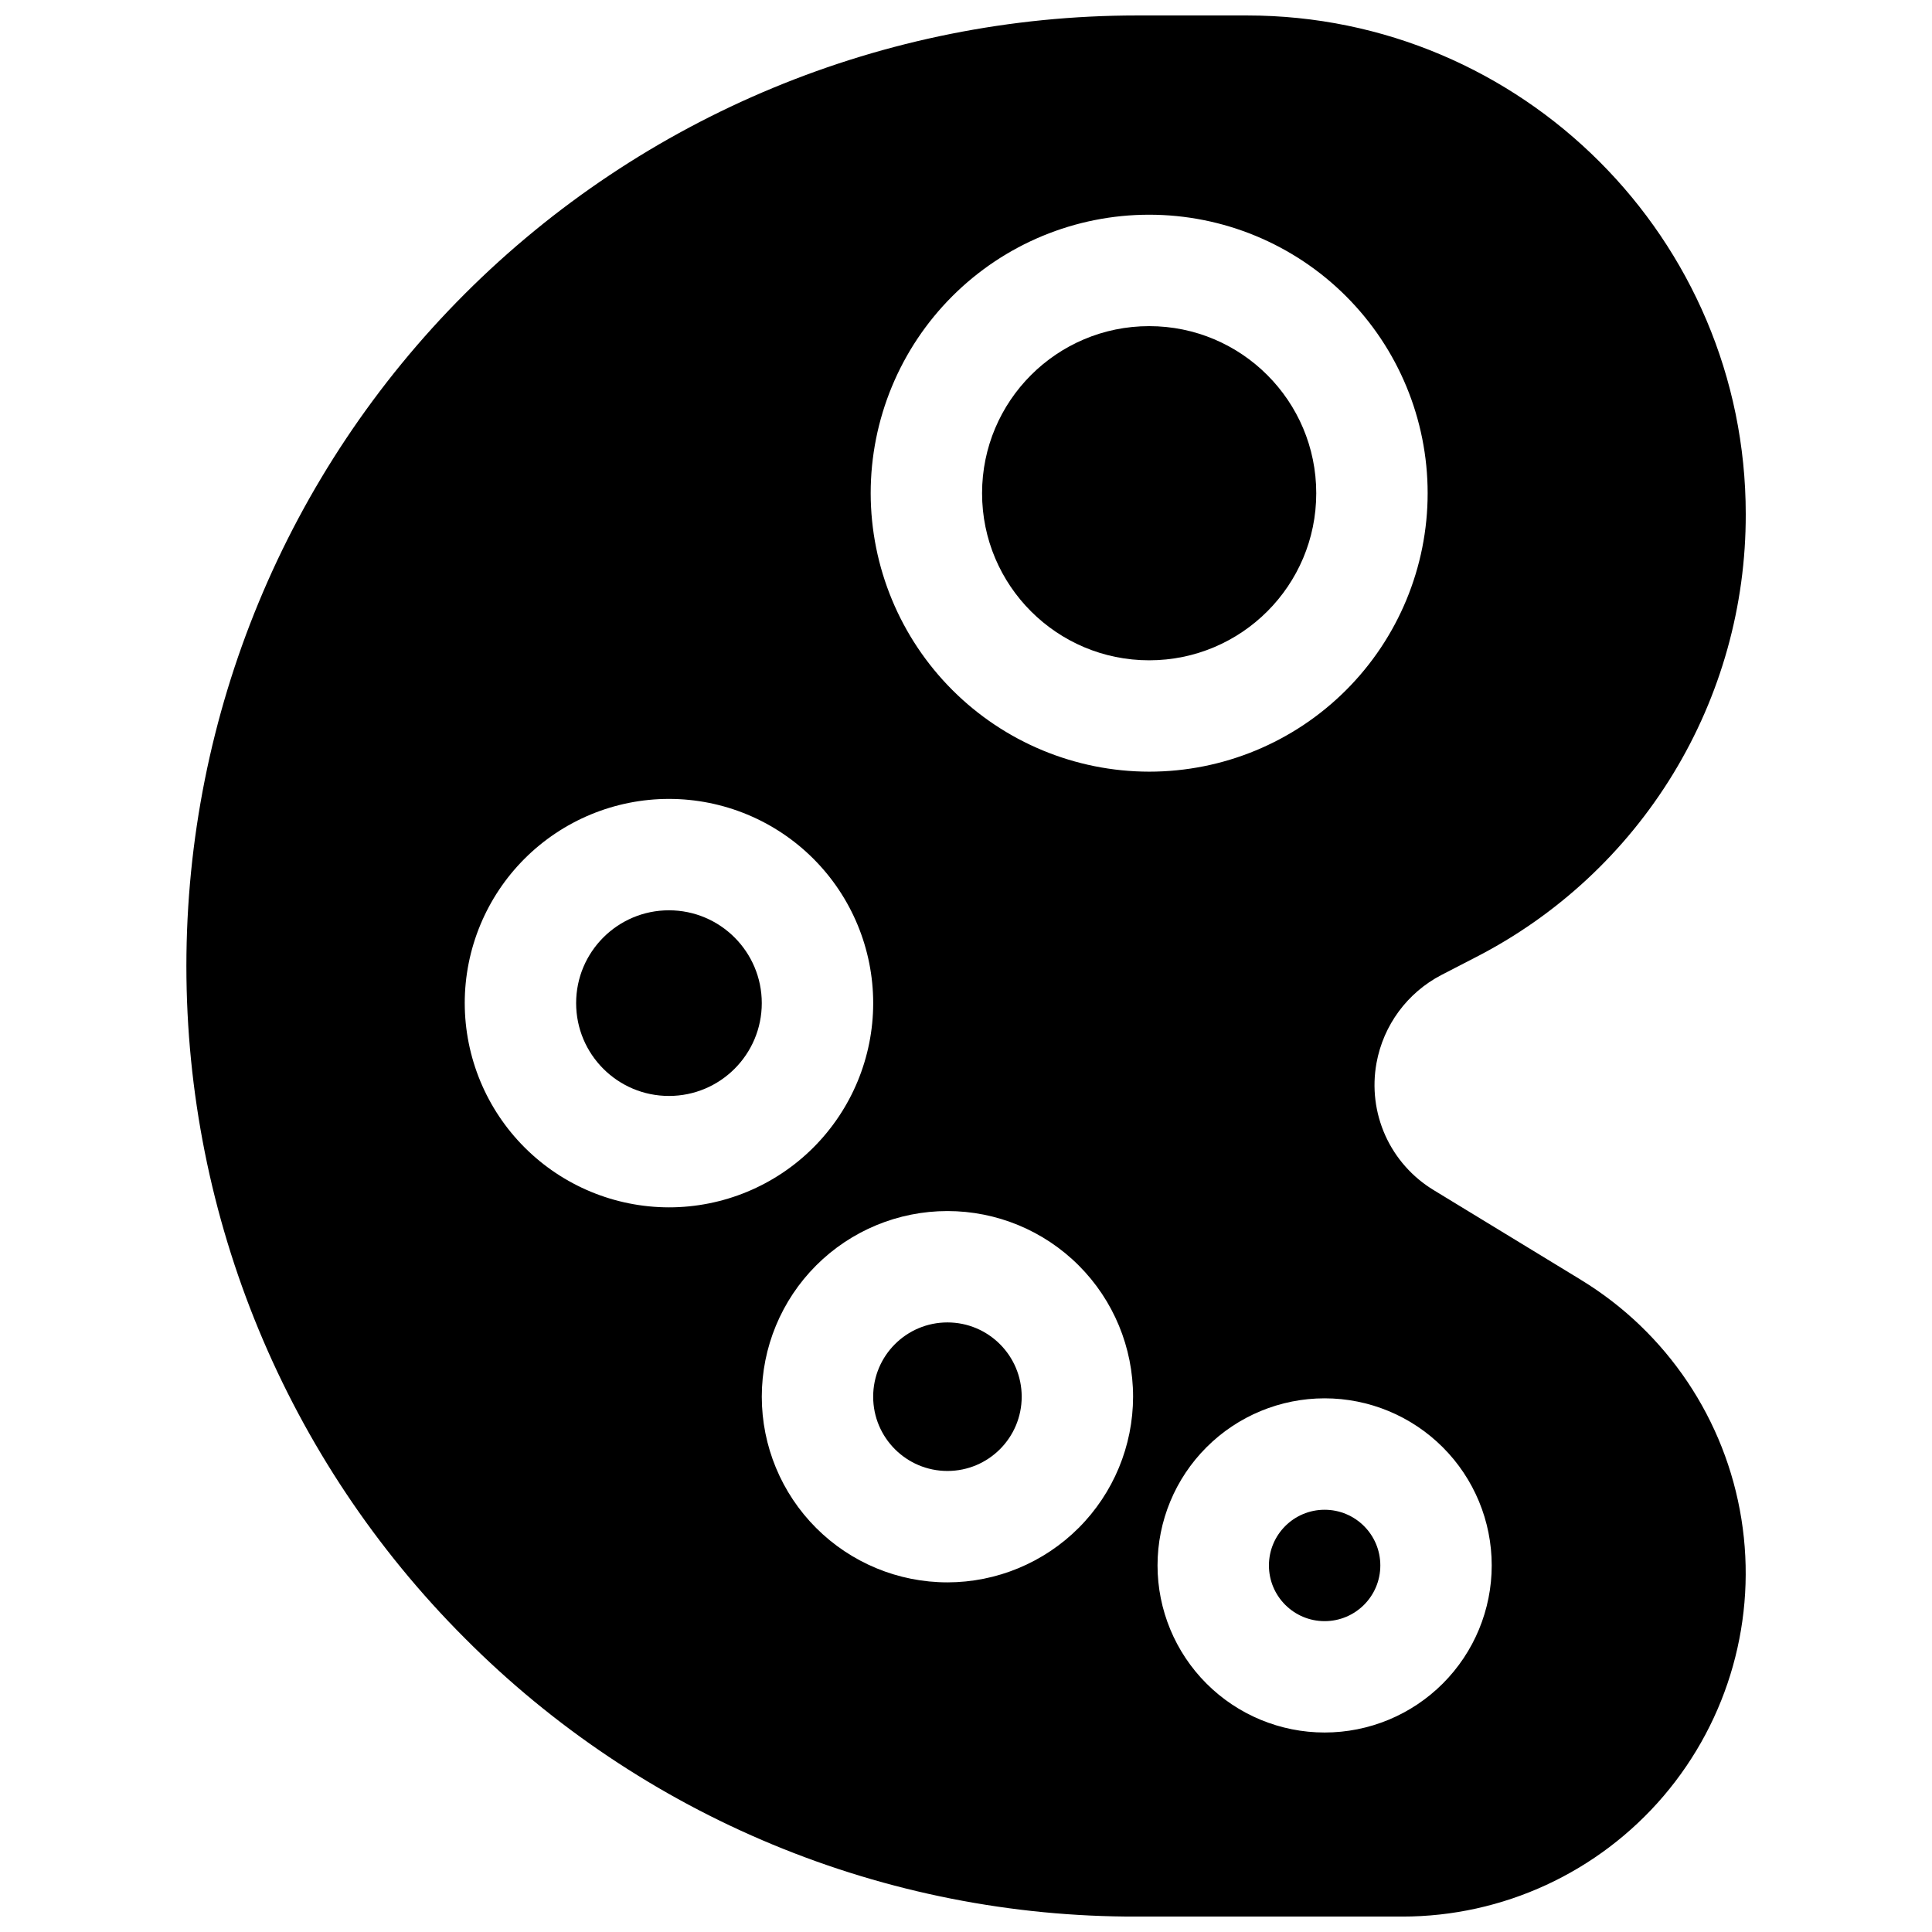
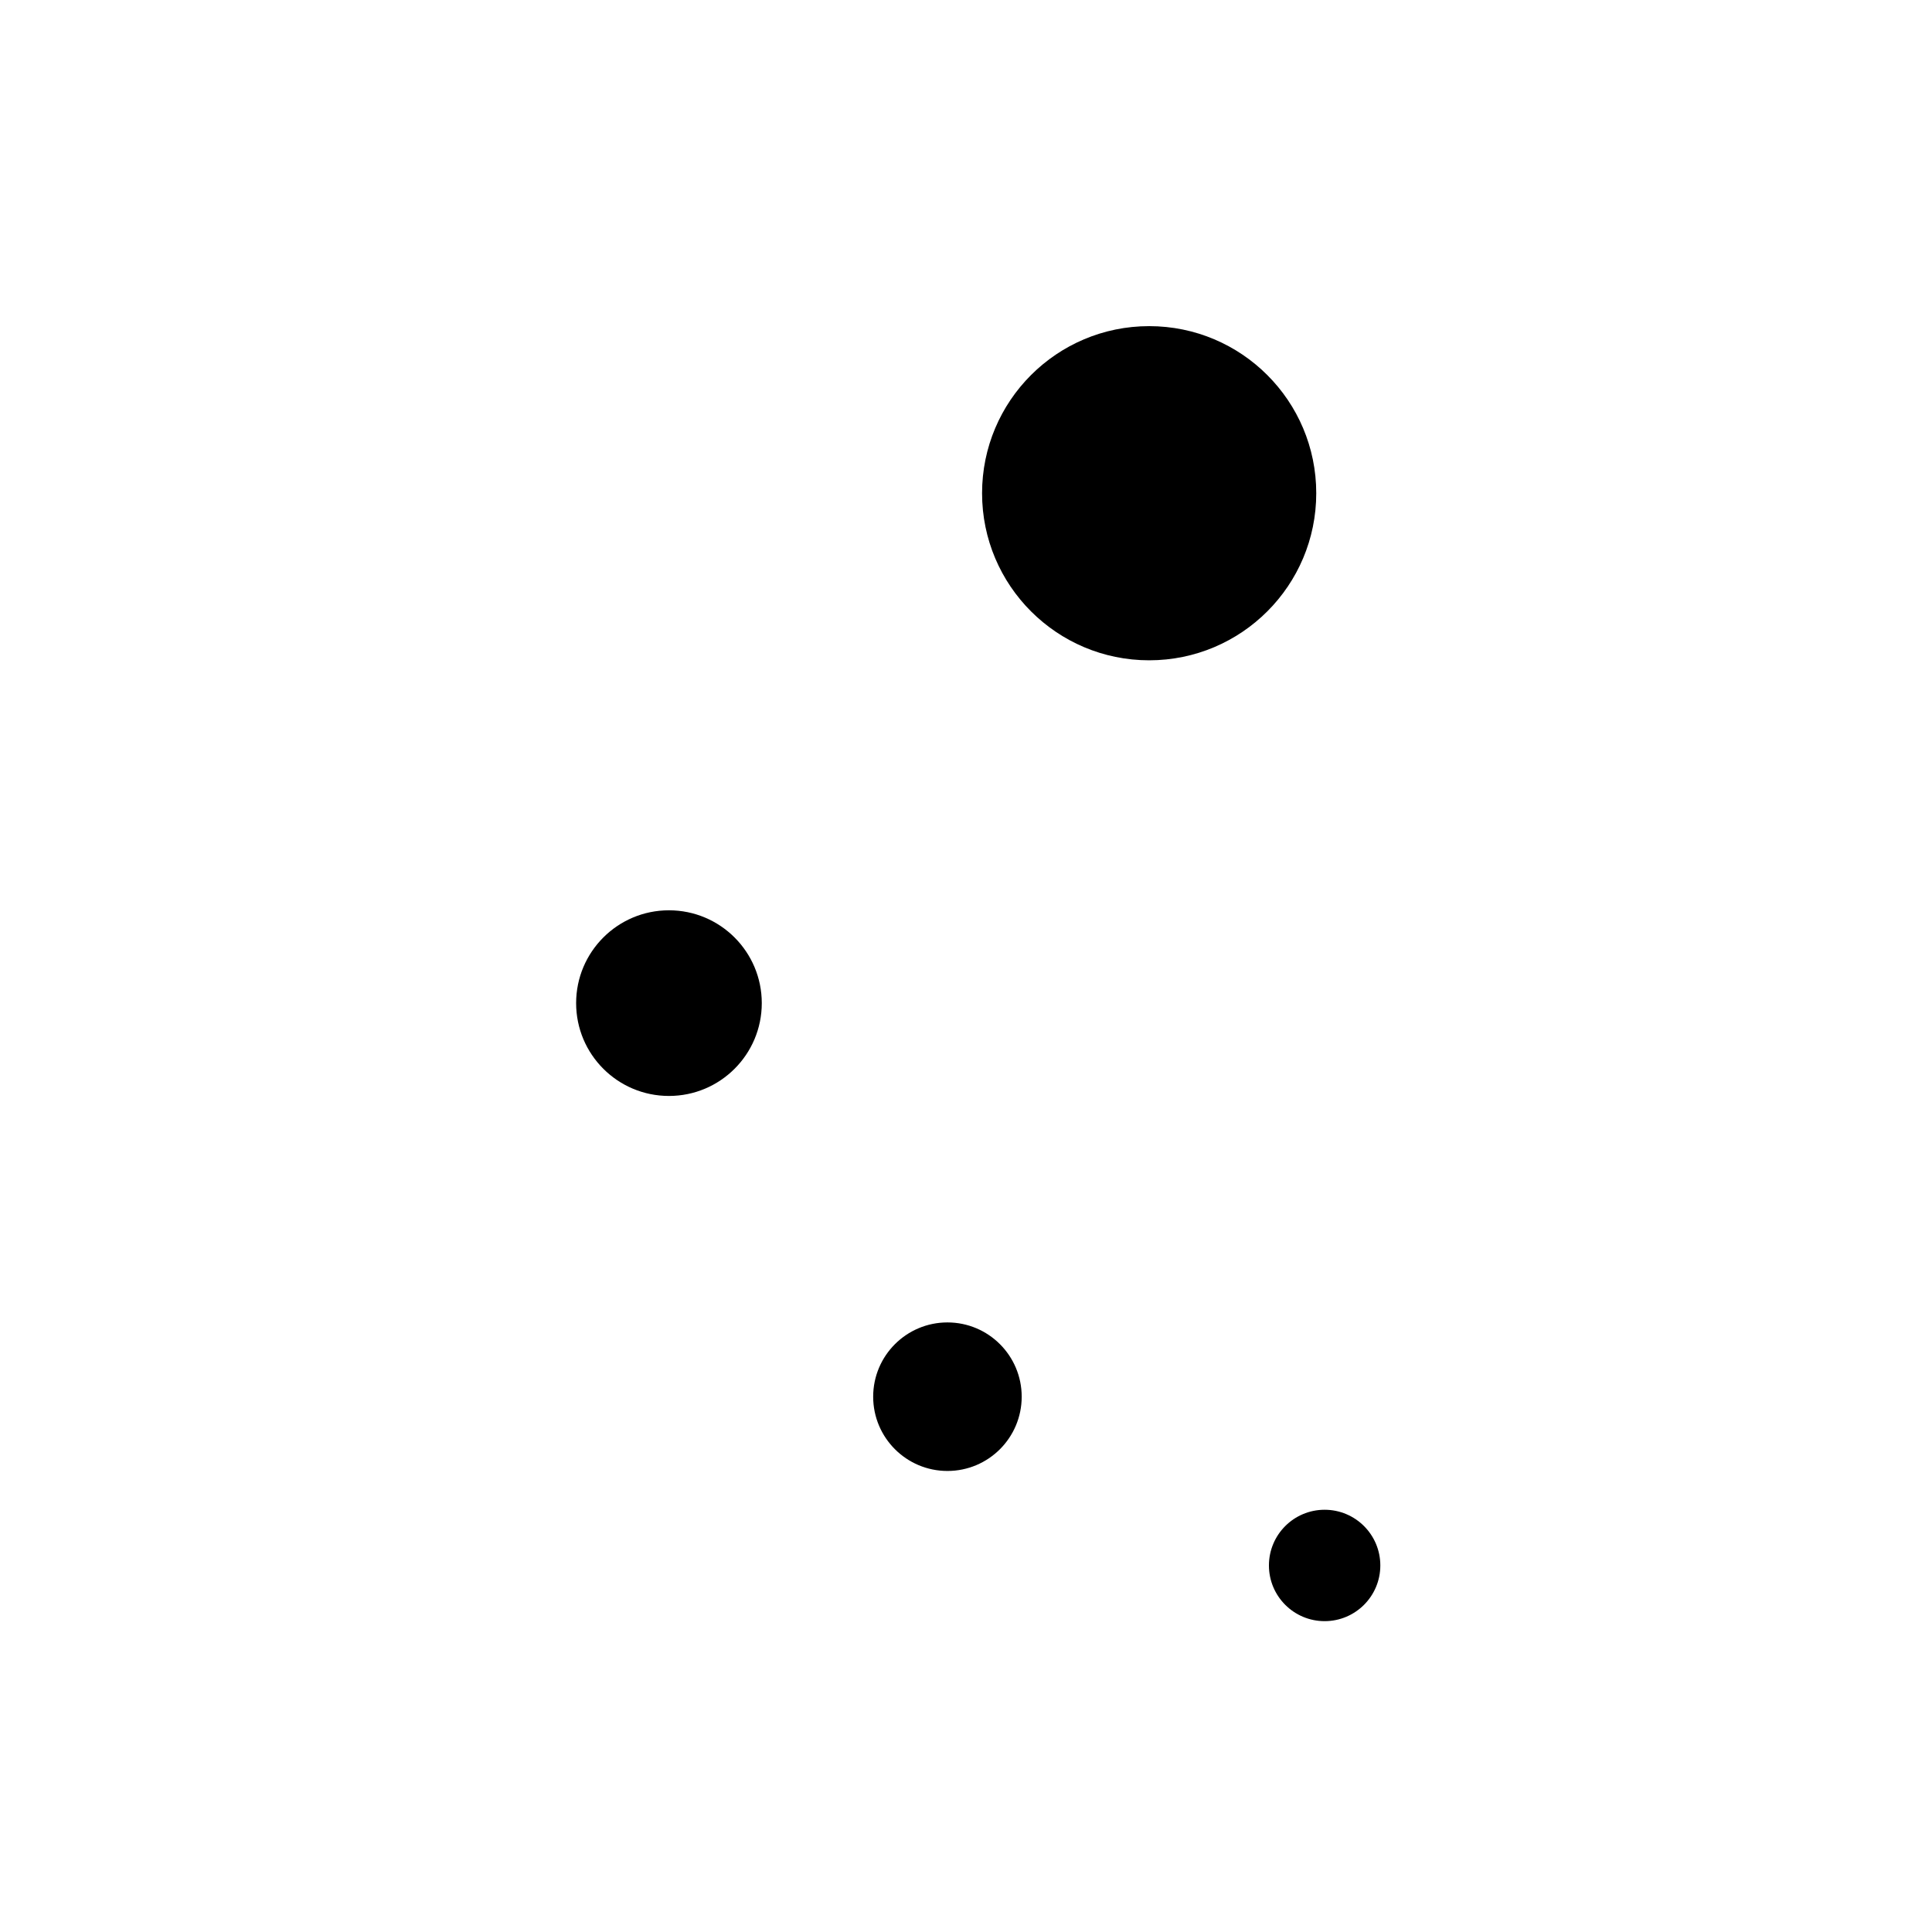
<svg xmlns="http://www.w3.org/2000/svg" width="800px" height="800px" version="1.1" viewBox="144 144 512 512">
  <defs>
    <clipPath id="a">
-       <path d="m193 148.09h414v503.81h-414z" />
-     </clipPath>
+       </clipPath>
  </defs>
  <path d="m492.82 274.71c0 24.453-19.824 44.277-44.281 44.277-24.453 0-44.281-19.824-44.281-44.277 0-24.457 19.828-44.281 44.281-44.281 24.457 0 44.281 19.824 44.281 44.281" />
  <path d="m345.88 409.84c0 13.586-11.016 24.598-24.602 24.598-13.586 0-24.598-11.012-24.598-24.598 0-13.586 11.012-24.602 24.598-24.602 13.586 0 24.602 11.016 24.602 24.602" />
  <path d="m414.76 514.14c0 10.867-8.809 19.68-19.68 19.68-10.867 0-19.68-8.812-19.68-19.68 0-10.871 8.812-19.684 19.68-19.684 10.871 0 19.68 8.812 19.68 19.684" />
  <path d="m509.8 558.86c0 8.152-6.609 14.762-14.762 14.762-8.152 0-14.758-6.609-14.758-14.762 0-8.152 6.606-14.758 14.758-14.758 8.152 0 14.762 6.606 14.762 14.758" />
  <g clip-path="url(#a)">
-     <path d="m563 483.19-39.016-23.773c-5.656-3.414-10.141-8.469-12.855-14.488-2.711-6.023-3.527-12.727-2.34-19.227 1.824-10.027 8.184-18.645 17.23-23.34l9.031-4.664h0.004c21.598-11.074 39.715-27.906 52.348-48.633 12.633-20.727 19.293-44.543 19.238-68.816 0-72.867-59.289-132.15-132.15-132.15h-29.227c-66.801 0.012-130.86 26.555-178.1 73.793-47.23 47.238-73.766 111.3-73.77 178.11 0 66.805 26.531 130.87 73.762 178.11 23.336 23.469 51.09 42.074 81.664 54.738 30.57 12.668 63.352 19.148 96.441 19.062h70.375c26.648-0.004 51.953-11.688 69.242-31.965 17.289-20.277 24.82-47.109 20.609-73.422-4.207-26.312-19.738-49.457-42.488-63.328zm-295.84-73.348c0-14.355 5.703-28.121 15.852-38.27 10.152-10.148 23.918-15.852 38.27-15.852 14.355 0 28.121 5.703 38.27 15.852 10.148 10.148 15.852 23.914 15.852 38.27 0 14.352-5.703 28.117-15.852 38.266-10.148 10.152-23.914 15.852-38.27 15.852-14.348-0.016-28.105-5.723-38.25-15.867-10.148-10.145-15.855-23.902-15.871-38.25zm127.92 153.5c-13.047 0-25.562-5.184-34.789-14.41-9.227-9.227-14.41-21.742-14.41-34.789 0-13.051 5.184-25.566 14.41-34.793 9.227-9.227 21.742-14.41 34.789-14.41 13.051 0 25.562 5.184 34.789 14.41 9.227 9.227 14.41 21.742 14.41 34.793-0.016 13.043-5.203 25.547-14.426 34.77-9.223 9.227-21.73 14.414-34.773 14.43zm-20.34-288.64c0-19.574 7.777-38.348 21.617-52.188 13.84-13.84 32.609-21.613 52.184-21.613 19.574 0 38.344 7.773 52.184 21.613 13.84 13.84 21.617 32.613 21.617 52.188 0 19.57-7.777 38.344-21.617 52.184s-32.609 21.613-52.184 21.613c-19.566-0.023-38.324-7.805-52.16-21.641-13.832-13.836-21.617-32.594-21.641-52.156zm120.3 328.43c-11.742 0-23.008-4.664-31.309-12.969-8.305-8.305-12.973-19.566-12.973-31.312 0-11.742 4.668-23.008 12.973-31.309 8.301-8.305 19.566-12.973 31.309-12.973 11.746 0 23.008 4.668 31.312 12.973 8.305 8.301 12.969 19.566 12.969 31.309 0 11.746-4.664 23.008-12.969 31.312-8.305 8.305-19.566 12.969-31.312 12.969z" />
-   </g>
+     </g>
</svg>